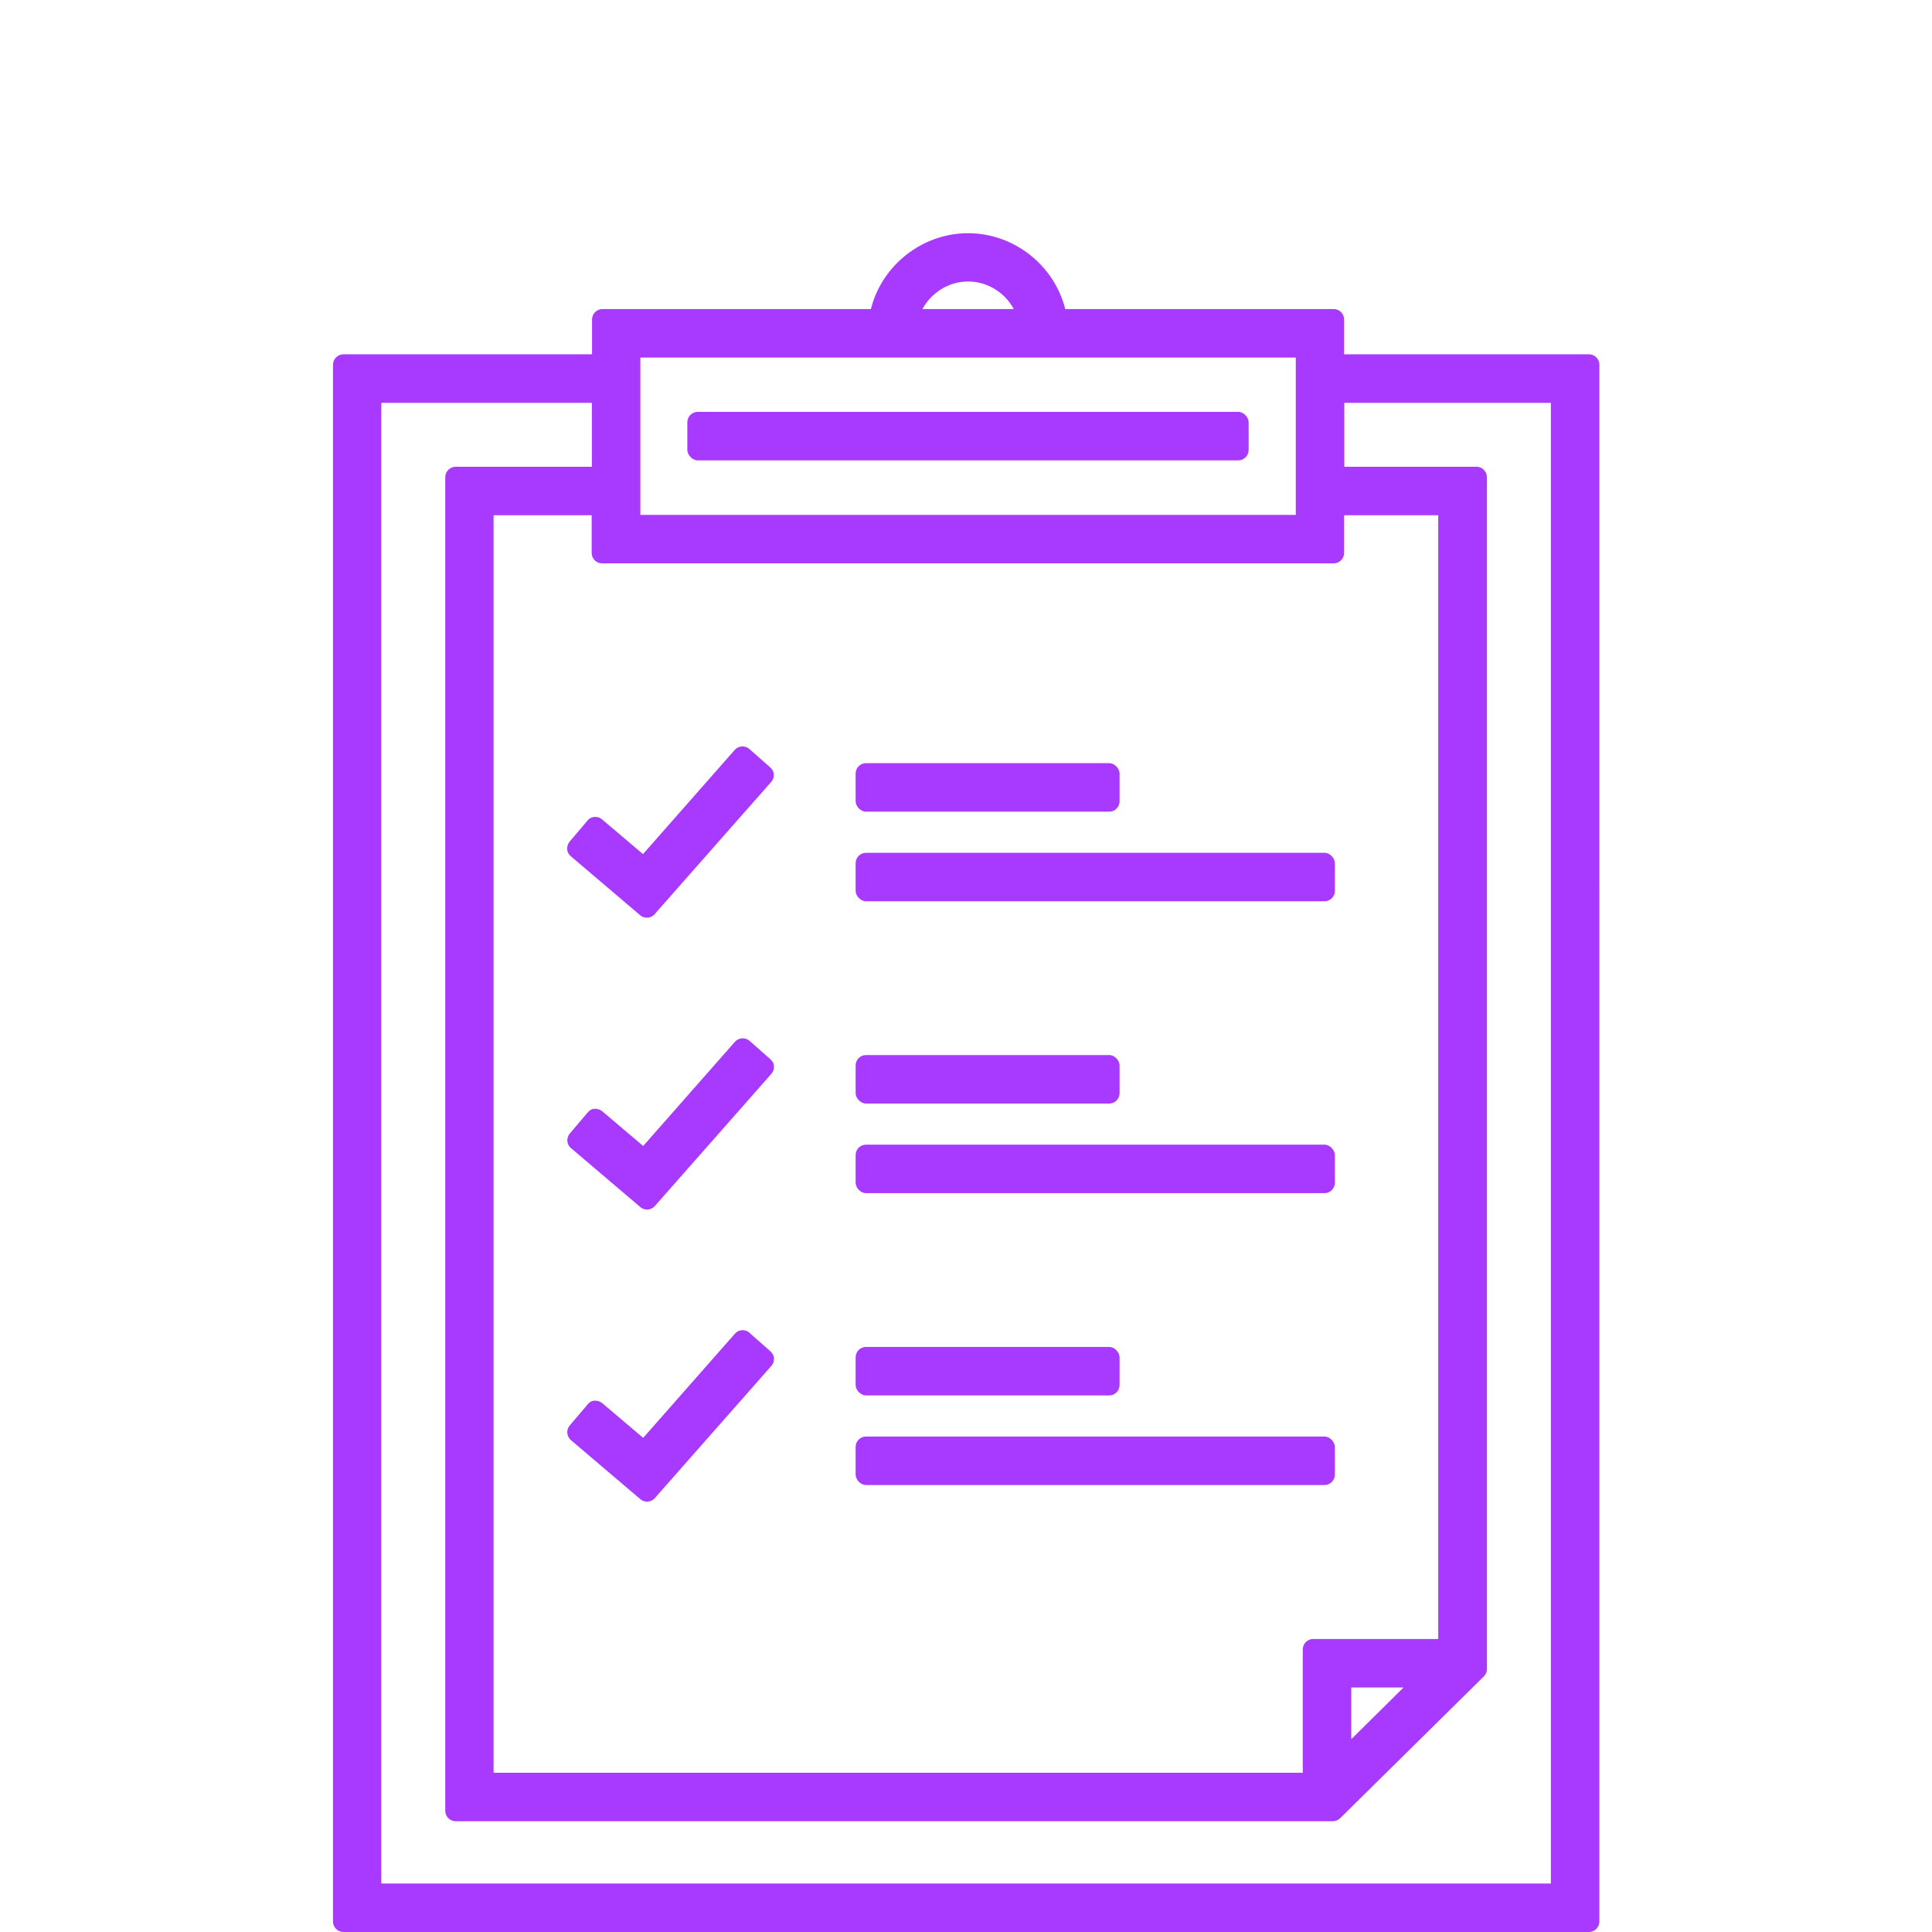
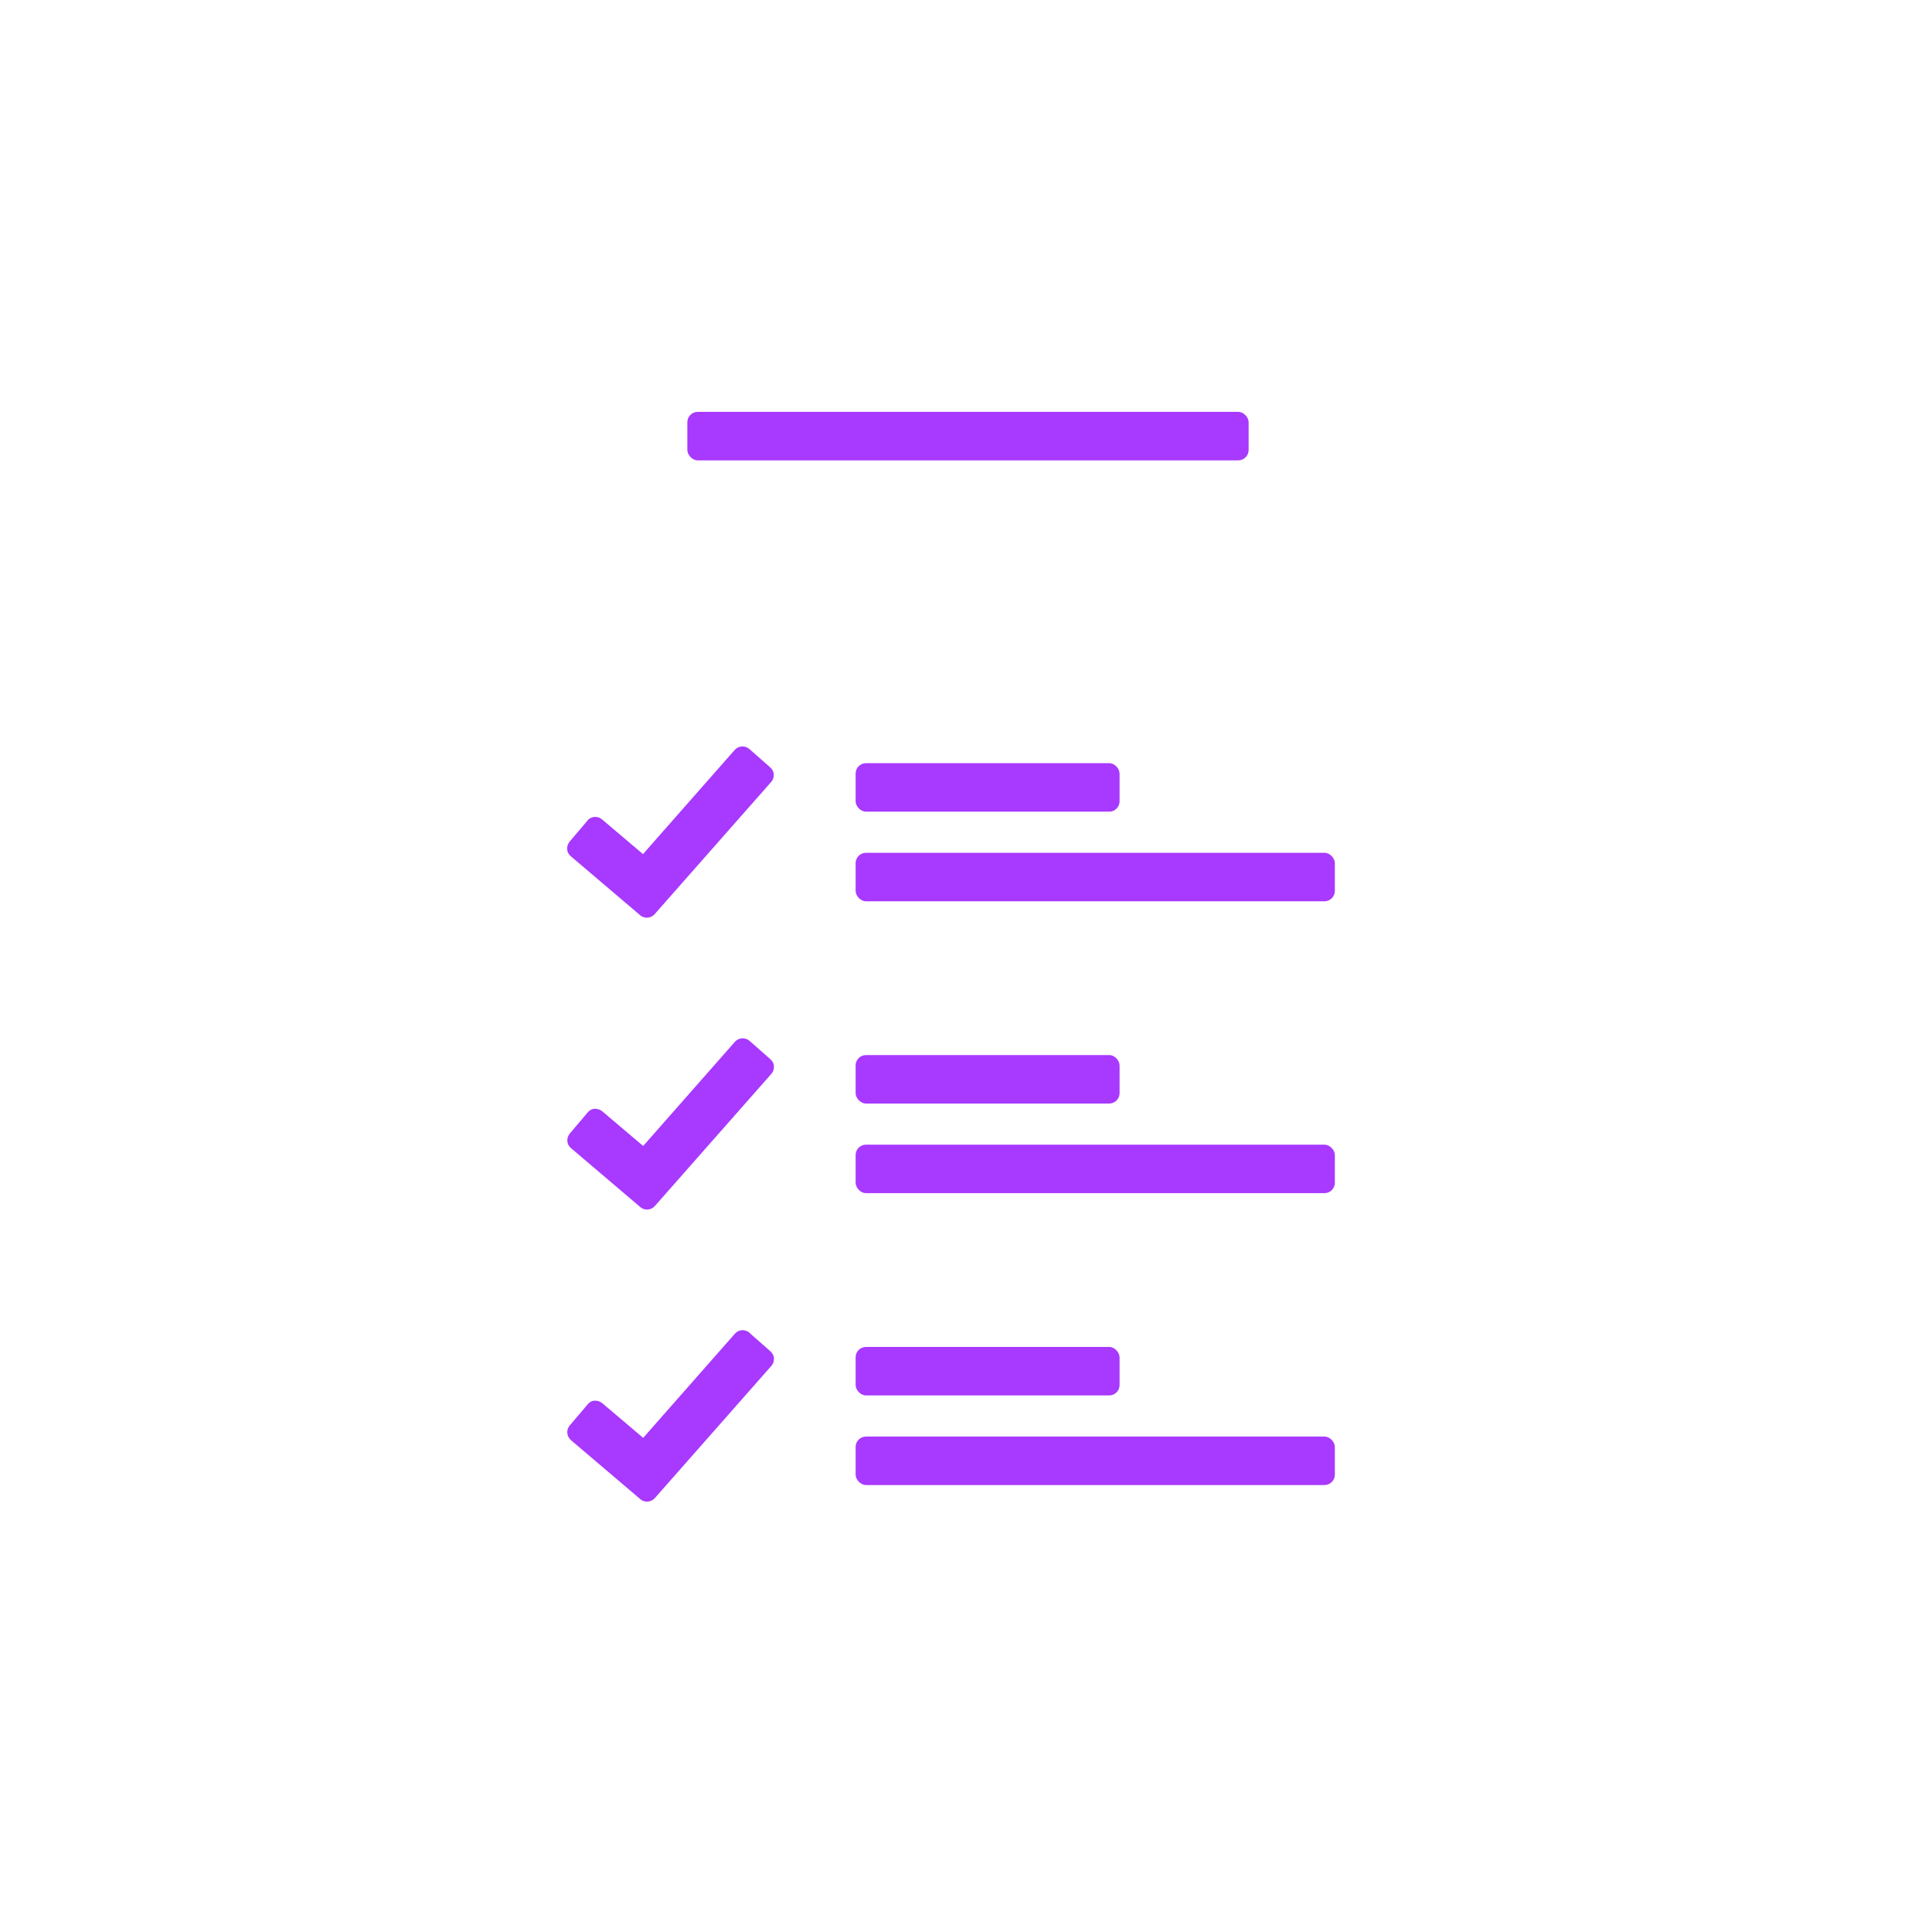
<svg xmlns="http://www.w3.org/2000/svg" id="Layer_1" version="1.1" viewBox="0 0 1024 1024">
  <defs>
    <style>
      .st0 {
        fill: #a839ff;
      }
    </style>
  </defs>
-   <path class="st0" d="M842.1,187.8h-129.7v-18.5c0-3-2.5-5.5-5.5-5.5h-142.3c-5.8-23.2-27.2-40.2-51.5-40.2s-45.7,17-51.5,40.2h-142.3c-3,0-5.5,2.5-5.5,5.5v18.5h-131.8c-3,0-5.5,2.5-5.5,5.5v825.2c0,3,2.5,5.5,5.5,5.5h660.2c3,0,5.5-2.5,5.5-5.5V193.3c0-3-2.5-5.5-5.5-5.5h-.1ZM488.9,163.8c4.7-8.7,14-14.6,24.2-14.6s19.5,5.8,24.2,14.6h-48.4ZM743.9,894.4l-27.7,27.4v-27.4h27.7ZM706.9,298.6c3,0,5.5-2.5,5.5-5.5v-20h49.9v595.6h-66.3c-3,0-5.5,2.5-5.5,5.5v65.4h-428.9V273.1h52v20c0,3,2.5,5.5,5.5,5.5h387.8ZM313.7,247.4h-72.2c-3,0-5.5,2.5-5.5,5.5v706.9c0,3,2.5,5.5,5.5,5.5h464.9c1.4,0,2.8-.6,3.9-1.6l76.2-75.2c1-1,1.6-2.4,1.6-3.9V252.9c0-3-2.5-5.5-5.5-5.5h-70.1v-33.9h109.5v784.8H202.1V213.5h111.6v33.9ZM339.4,272.9v-83.4h347.4v83.4h-347.4Z" />
  <rect class="st0" x="364.3" y="218.3" width="297.5" height="25.7" rx="5.5" ry="5.5" />
  <path class="st0" d="M311.4,434.9l-9.5,11.2c-.9,1.1-1.4,2.6-1.3,4,.1,1.5.8,2.8,1.9,3.7l36.8,31.3c1,.9,2.3,1.3,3.6,1.3s3-.6,4.1-1.9l61.7-70c1-1.1,1.5-2.5,1.4-4,0-1.5-.8-2.8-1.9-3.8l-11-9.7c-2.3-2-5.8-1.8-7.8.5l-48.6,55.2-21.7-18.4c-2.3-2-5.8-1.7-7.8.6h0Z" />
  <path class="st0" d="M397.3,551.7c-2.3-2-5.8-1.8-7.8.5l-48.6,55.2-21.7-18.4c-1.1-.9-2.6-1.4-4-1.3-1.5,0-2.8.8-3.7,1.9l-9.5,11.2c-.9,1.1-1.4,2.6-1.3,4,.1,1.5.8,2.8,1.9,3.7l36.8,31.3c1,.9,2.3,1.3,3.6,1.3s3-.6,4.1-1.9l61.7-70c1-1.1,1.5-2.5,1.4-4,0-1.5-.8-2.8-1.9-3.8l-11-9.7Z" />
  <path class="st0" d="M397.3,706.4c-2.3-2-5.8-1.8-7.8.5l-48.6,55.2-21.7-18.4c-1.1-.9-2.5-1.4-4-1.3-1.5,0-2.8.8-3.7,1.9l-9.5,11.2c-2,2.3-1.7,5.8.6,7.8l36.8,31.3c1,.9,2.3,1.3,3.6,1.3s3-.6,4.1-1.9l61.7-70c1-1.1,1.5-2.5,1.4-4,0-1.5-.8-2.8-1.9-3.8l-11-9.7h0Z" />
  <rect class="st0" x="453.5" y="404.5" width="139.9" height="25.7" rx="5.5" ry="5.5" />
  <rect class="st0" x="453.5" y="452" width="254" height="25.7" rx="5.5" ry="5.5" />
  <rect class="st0" x="453.5" y="559.2" width="139.9" height="25.7" rx="5.5" ry="5.5" />
  <rect class="st0" x="453.5" y="606.7" width="254" height="25.7" rx="5.5" ry="5.5" />
  <rect class="st0" x="453.5" y="713.9" width="139.9" height="25.7" rx="5.5" ry="5.5" />
  <rect class="st0" x="453.5" y="761.4" width="254" height="25.7" rx="5.5" ry="5.5" />
</svg>